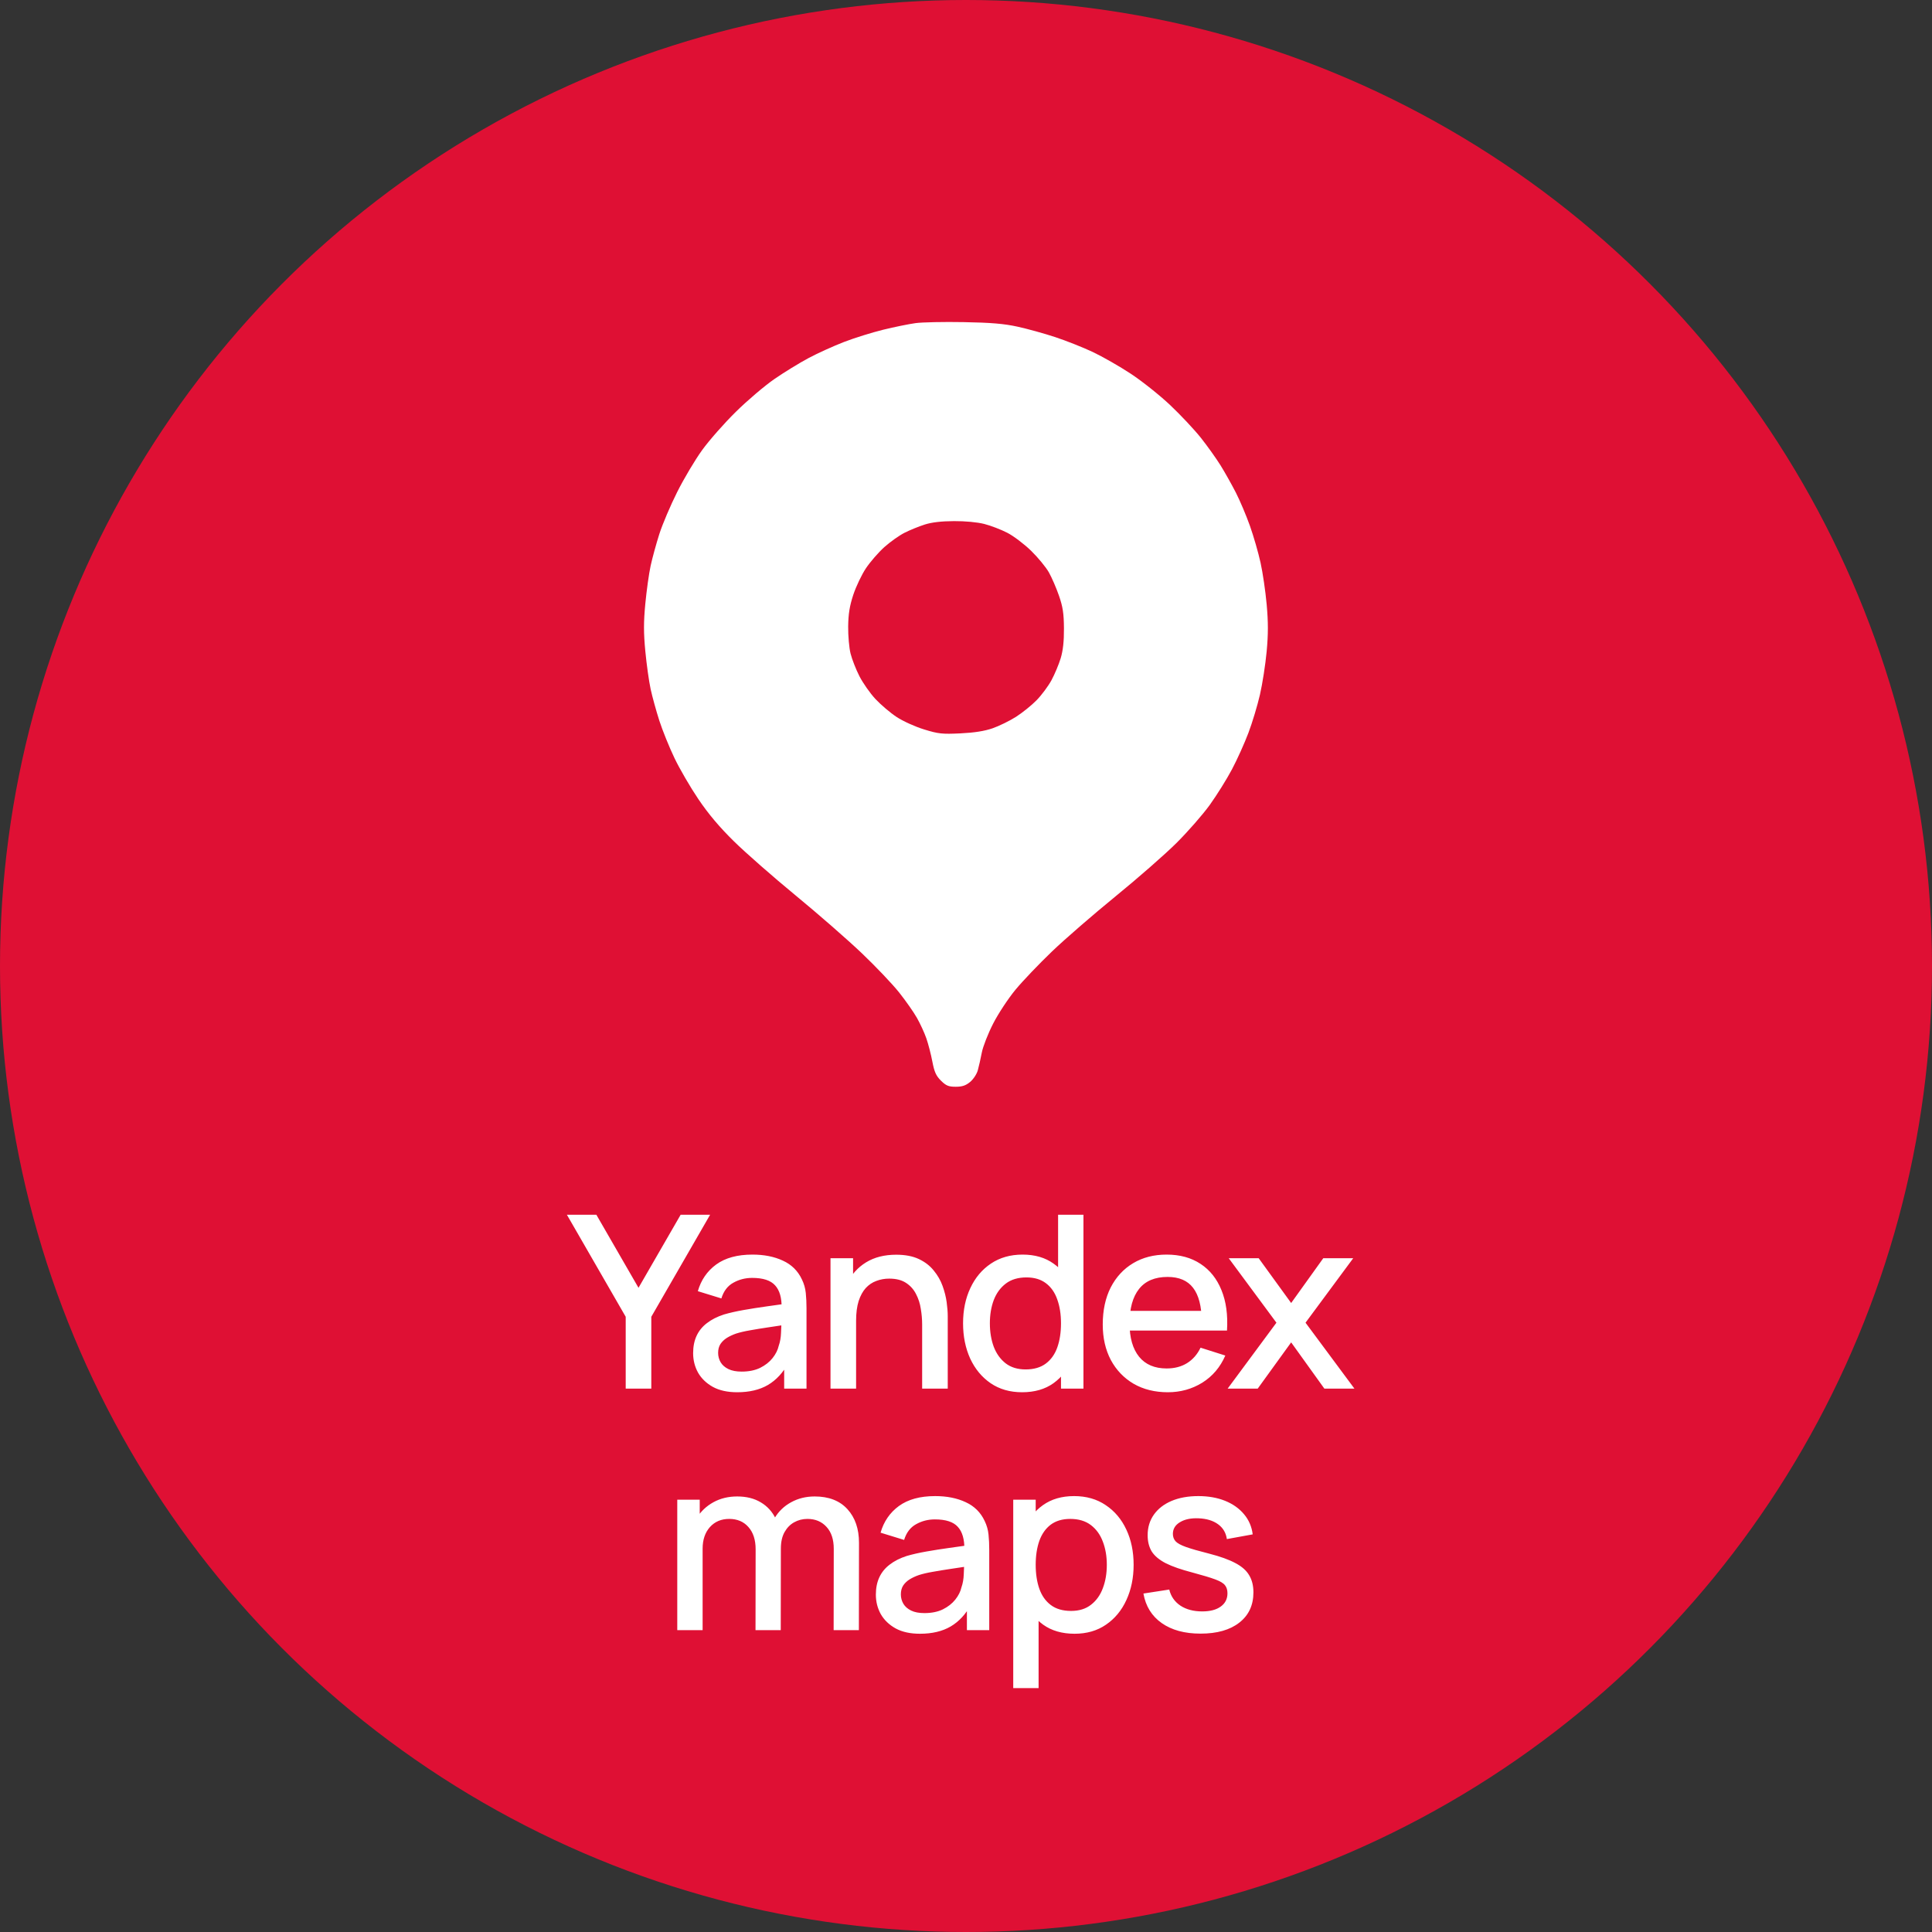
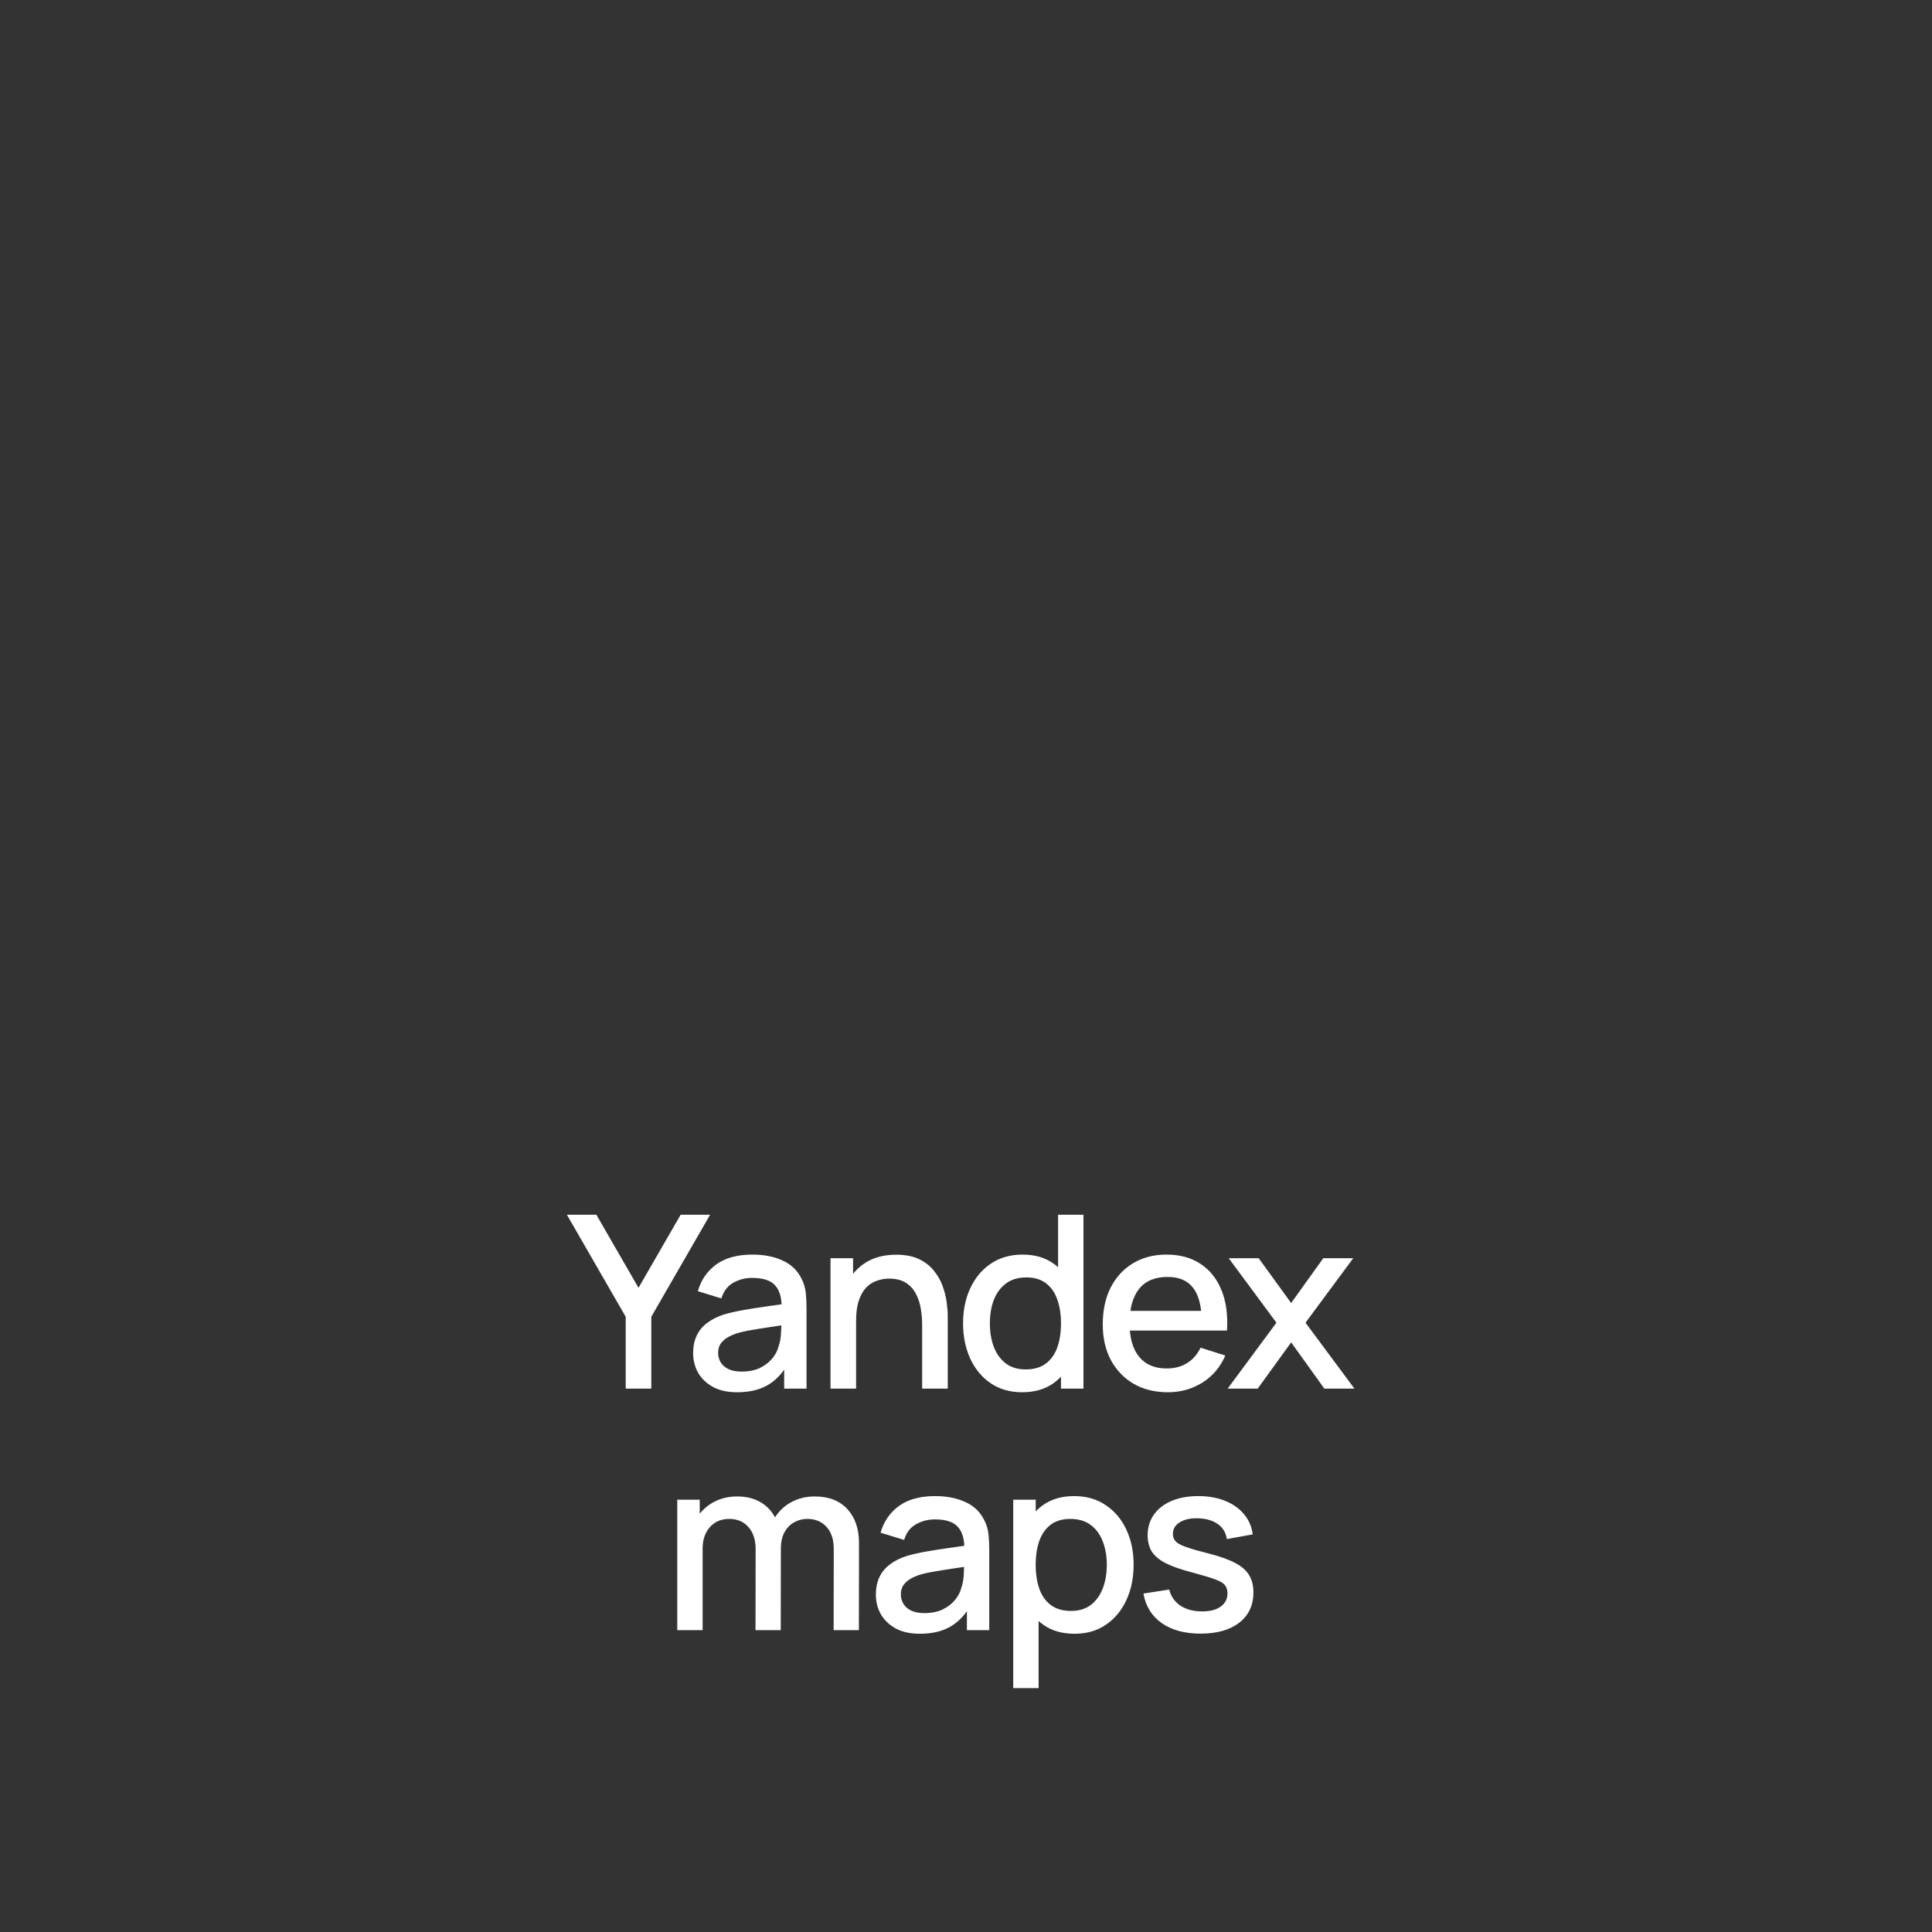
<svg xmlns="http://www.w3.org/2000/svg" width="96" height="96" viewBox="0 0 96 96" fill="none">
  <rect x="0" y="0" width="96" height="96" fill="#333333" stroke="none" />
-   <circle cx="48" cy="48" r="48" fill="#DF1034" />
-   <path fill-rule="evenodd" clip-rule="evenodd" d="M45.492 16.056C45.162 16.101 44.44 16.248 43.889 16.383C43.337 16.518 42.461 16.791 41.942 16.991C41.423 17.191 40.627 17.552 40.173 17.794C39.719 18.036 38.955 18.506 38.475 18.837C37.995 19.169 37.136 19.899 36.566 20.461C35.995 21.022 35.241 21.878 34.89 22.363C34.539 22.848 33.98 23.787 33.648 24.451C33.315 25.114 32.916 26.053 32.761 26.538C32.606 27.023 32.412 27.733 32.329 28.115C32.246 28.498 32.128 29.343 32.066 29.994C31.978 30.913 31.978 31.441 32.066 32.36C32.128 33.01 32.246 33.856 32.329 34.239C32.412 34.621 32.608 35.331 32.764 35.816C32.921 36.3 33.258 37.134 33.514 37.668C33.769 38.202 34.303 39.12 34.702 39.709C35.2 40.446 35.75 41.099 36.467 41.803C37.04 42.367 38.42 43.578 39.534 44.494C40.648 45.41 42.128 46.703 42.824 47.366C43.52 48.03 44.354 48.907 44.677 49.315C45.001 49.723 45.398 50.289 45.559 50.573C45.721 50.857 45.933 51.316 46.029 51.593C46.126 51.871 46.26 52.39 46.328 52.748C46.427 53.266 46.513 53.458 46.757 53.699C47.012 53.95 47.134 54 47.49 54C47.811 54 47.988 53.941 48.205 53.761C48.364 53.63 48.536 53.369 48.587 53.181C48.639 52.994 48.729 52.597 48.786 52.299C48.844 52.001 49.097 51.354 49.35 50.861C49.602 50.368 50.102 49.609 50.461 49.176C50.82 48.742 51.639 47.885 52.281 47.27C52.923 46.656 54.34 45.428 55.429 44.54C56.519 43.653 57.877 42.464 58.448 41.898C59.018 41.332 59.77 40.473 60.118 39.989C60.465 39.505 60.96 38.713 61.216 38.228C61.473 37.743 61.84 36.929 62.032 36.419C62.225 35.91 62.483 35.054 62.606 34.518C62.73 33.981 62.879 33.019 62.939 32.378C63.02 31.506 63.02 30.916 62.94 30.034C62.882 29.385 62.745 28.452 62.636 27.96C62.528 27.468 62.292 26.648 62.111 26.137C61.93 25.626 61.615 24.881 61.411 24.481C61.206 24.081 60.864 23.472 60.651 23.128C60.437 22.784 59.998 22.168 59.675 21.76C59.351 21.352 58.661 20.616 58.141 20.125C57.621 19.635 56.741 18.934 56.185 18.569C55.63 18.203 54.78 17.718 54.298 17.49C53.815 17.262 52.974 16.929 52.428 16.749C51.882 16.569 51.039 16.336 50.556 16.231C49.885 16.085 49.251 16.031 47.884 16.006C46.898 15.988 45.822 16.01 45.492 16.056ZM48.908 26.035C49.227 26.116 49.742 26.314 50.053 26.474C50.364 26.634 50.897 27.038 51.237 27.37C51.578 27.703 51.974 28.185 52.118 28.44C52.261 28.695 52.488 29.217 52.62 29.6C52.812 30.154 52.862 30.483 52.867 31.223C52.872 31.862 52.821 32.324 52.705 32.708C52.612 33.014 52.407 33.503 52.249 33.796C52.092 34.088 51.76 34.535 51.512 34.789C51.264 35.044 50.801 35.417 50.484 35.619C50.166 35.821 49.642 36.077 49.32 36.189C48.917 36.328 48.415 36.407 47.722 36.441C46.814 36.484 46.629 36.464 45.918 36.245C45.476 36.11 44.871 35.836 44.553 35.627C44.239 35.42 43.764 35.017 43.498 34.731C43.232 34.445 42.875 33.935 42.703 33.598C42.532 33.262 42.334 32.756 42.264 32.476C42.193 32.195 42.14 31.59 42.145 31.131C42.153 30.504 42.217 30.11 42.4 29.553C42.535 29.145 42.817 28.553 43.027 28.238C43.238 27.922 43.648 27.451 43.938 27.189C44.229 26.928 44.684 26.605 44.95 26.471C45.215 26.338 45.665 26.154 45.95 26.064C46.297 25.953 46.777 25.897 47.399 25.894C47.957 25.89 48.56 25.947 48.908 26.035Z" fill="white" />
  <path d="M31.091 69V65.43L28.169 60.36H29.633L31.727 63.99L33.821 60.36H35.285L32.363 65.43V69H31.091ZM36.631 69.18C36.151 69.18 35.749 69.092 35.425 68.916C35.101 68.736 34.855 68.5 34.687 68.208C34.523 67.912 34.441 67.588 34.441 67.236C34.441 66.908 34.499 66.62 34.615 66.372C34.731 66.124 34.903 65.914 35.131 65.742C35.359 65.566 35.639 65.424 35.971 65.316C36.259 65.232 36.585 65.158 36.949 65.094C37.313 65.03 37.695 64.97 38.095 64.914C38.499 64.858 38.899 64.802 39.295 64.746L38.839 64.998C38.847 64.49 38.739 64.114 38.515 63.87C38.295 63.622 37.915 63.498 37.375 63.498C37.035 63.498 36.723 63.578 36.439 63.738C36.155 63.894 35.957 64.154 35.845 64.518L34.675 64.158C34.835 63.602 35.139 63.16 35.587 62.832C36.039 62.504 36.639 62.34 37.387 62.34C37.967 62.34 38.471 62.44 38.899 62.64C39.331 62.836 39.647 63.148 39.847 63.576C39.951 63.788 40.015 64.012 40.039 64.248C40.063 64.484 40.075 64.738 40.075 65.01V69H38.965V67.518L39.181 67.71C38.913 68.206 38.571 68.576 38.155 68.82C37.743 69.06 37.235 69.18 36.631 69.18ZM36.853 68.154C37.209 68.154 37.515 68.092 37.771 67.968C38.027 67.84 38.233 67.678 38.389 67.482C38.545 67.286 38.647 67.082 38.695 66.87C38.763 66.678 38.801 66.462 38.809 66.222C38.821 65.982 38.827 65.79 38.827 65.646L39.235 65.796C38.839 65.856 38.479 65.91 38.155 65.958C37.831 66.006 37.537 66.054 37.273 66.102C37.013 66.146 36.781 66.2 36.577 66.264C36.405 66.324 36.251 66.396 36.115 66.48C35.983 66.564 35.877 66.666 35.797 66.786C35.721 66.906 35.683 67.052 35.683 67.224C35.683 67.392 35.725 67.548 35.809 67.692C35.893 67.832 36.021 67.944 36.193 68.028C36.365 68.112 36.585 68.154 36.853 68.154ZM45.821 69V65.814C45.821 65.562 45.799 65.304 45.755 65.04C45.715 64.772 45.635 64.524 45.515 64.296C45.399 64.068 45.233 63.884 45.017 63.744C44.805 63.604 44.527 63.534 44.183 63.534C43.959 63.534 43.747 63.572 43.547 63.648C43.347 63.72 43.171 63.838 43.019 64.002C42.871 64.166 42.753 64.382 42.665 64.65C42.581 64.918 42.539 65.244 42.539 65.628L41.759 65.334C41.759 64.746 41.869 64.228 42.089 63.78C42.309 63.328 42.625 62.976 43.037 62.724C43.449 62.472 43.947 62.346 44.531 62.346C44.979 62.346 45.355 62.418 45.659 62.562C45.963 62.706 46.209 62.896 46.397 63.132C46.589 63.364 46.735 63.618 46.835 63.894C46.935 64.17 47.003 64.44 47.039 64.704C47.075 64.968 47.093 65.2 47.093 65.4V69H45.821ZM41.267 69V62.52H42.389V64.392H42.539V69H41.267ZM50.788 69.18C50.184 69.18 49.662 69.03 49.222 68.73C48.786 68.43 48.448 68.022 48.208 67.506C47.972 66.986 47.854 66.402 47.854 65.754C47.854 65.102 47.974 64.52 48.214 64.008C48.454 63.492 48.794 63.086 49.234 62.79C49.678 62.49 50.204 62.34 50.812 62.34C51.424 62.34 51.938 62.49 52.354 62.79C52.774 63.086 53.09 63.492 53.302 64.008C53.518 64.524 53.626 65.106 53.626 65.754C53.626 66.402 53.518 66.984 53.302 67.5C53.086 68.016 52.768 68.426 52.348 68.73C51.928 69.03 51.408 69.18 50.788 69.18ZM50.962 68.046C51.374 68.046 51.71 67.948 51.97 67.752C52.23 67.556 52.42 67.286 52.54 66.942C52.66 66.598 52.72 66.202 52.72 65.754C52.72 65.306 52.658 64.91 52.534 64.566C52.414 64.222 52.226 63.954 51.97 63.762C51.718 63.57 51.396 63.474 51.004 63.474C50.588 63.474 50.246 63.576 49.978 63.78C49.71 63.984 49.51 64.258 49.378 64.602C49.25 64.946 49.186 65.33 49.186 65.754C49.186 66.182 49.25 66.57 49.378 66.918C49.51 67.262 49.706 67.536 49.966 67.74C50.23 67.944 50.562 68.046 50.962 68.046ZM52.72 69V64.338H52.576V60.36H53.836V69H52.72ZM58.029 69.18C57.385 69.18 56.819 69.04 56.331 68.76C55.847 68.476 55.469 68.082 55.197 67.578C54.929 67.07 54.795 66.482 54.795 65.814C54.795 65.106 54.927 64.492 55.191 63.972C55.459 63.452 55.831 63.05 56.307 62.766C56.783 62.482 57.337 62.34 57.969 62.34C58.629 62.34 59.191 62.494 59.655 62.802C60.119 63.106 60.465 63.54 60.693 64.104C60.925 64.668 61.017 65.338 60.969 66.114H59.715V65.658C59.707 64.906 59.563 64.35 59.283 63.99C59.007 63.63 58.585 63.45 58.017 63.45C57.389 63.45 56.917 63.648 56.601 64.044C56.285 64.44 56.127 65.012 56.127 65.76C56.127 66.472 56.285 67.024 56.601 67.416C56.917 67.804 57.373 67.998 57.969 67.998C58.361 67.998 58.699 67.91 58.983 67.734C59.271 67.554 59.495 67.298 59.655 66.966L60.885 67.356C60.633 67.936 60.251 68.386 59.739 68.706C59.227 69.022 58.657 69.18 58.029 69.18ZM55.719 66.114V65.136H60.345V66.114H55.719ZM61.001 69L63.425 65.724L61.055 62.52H62.543L64.157 64.746L65.753 62.52H67.241L64.871 65.724L67.301 69H65.807L64.157 66.702L62.495 69H61.001ZM41.423 81L41.429 76.962C41.429 76.494 41.309 76.13 41.069 75.87C40.829 75.606 40.513 75.474 40.121 75.474C39.881 75.474 39.661 75.53 39.461 75.642C39.265 75.75 39.105 75.914 38.981 76.134C38.861 76.35 38.801 76.622 38.801 76.95L38.195 76.644C38.187 76.188 38.283 75.788 38.483 75.444C38.687 75.1 38.963 74.834 39.311 74.646C39.659 74.454 40.049 74.358 40.481 74.358C41.181 74.358 41.723 74.568 42.107 74.988C42.491 75.408 42.683 75.966 42.683 76.662L42.677 81H41.423ZM33.653 81V74.52H34.769V76.392H34.913V81H33.653ZM37.541 81L37.547 76.986C37.547 76.514 37.427 76.144 37.187 75.876C36.951 75.608 36.633 75.474 36.233 75.474C35.837 75.474 35.517 75.61 35.273 75.882C35.033 76.154 34.913 76.51 34.913 76.95L34.313 76.566C34.313 76.142 34.415 75.764 34.619 75.432C34.823 75.1 35.099 74.838 35.447 74.646C35.795 74.454 36.189 74.358 36.629 74.358C37.089 74.358 37.481 74.456 37.805 74.652C38.129 74.844 38.375 75.114 38.543 75.462C38.715 75.81 38.801 76.214 38.801 76.674L38.795 81H37.541ZM45.711 81.18C45.231 81.18 44.829 81.092 44.505 80.916C44.181 80.736 43.935 80.5 43.767 80.208C43.603 79.912 43.521 79.588 43.521 79.236C43.521 78.908 43.579 78.62 43.695 78.372C43.811 78.124 43.983 77.914 44.211 77.742C44.439 77.566 44.719 77.424 45.051 77.316C45.339 77.232 45.665 77.158 46.029 77.094C46.393 77.03 46.775 76.97 47.175 76.914C47.579 76.858 47.979 76.802 48.375 76.746L47.919 76.998C47.927 76.49 47.819 76.114 47.595 75.87C47.375 75.622 46.995 75.498 46.455 75.498C46.115 75.498 45.803 75.578 45.519 75.738C45.235 75.894 45.037 76.154 44.925 76.518L43.755 76.158C43.915 75.602 44.219 75.16 44.667 74.832C45.119 74.504 45.719 74.34 46.467 74.34C47.047 74.34 47.551 74.44 47.979 74.64C48.411 74.836 48.727 75.148 48.927 75.576C49.031 75.788 49.095 76.012 49.119 76.248C49.143 76.484 49.155 76.738 49.155 77.01V81H48.045V79.518L48.261 79.71C47.993 80.206 47.651 80.576 47.235 80.82C46.823 81.06 46.315 81.18 45.711 81.18ZM45.933 80.154C46.289 80.154 46.595 80.092 46.851 79.968C47.107 79.84 47.313 79.678 47.469 79.482C47.625 79.286 47.727 79.082 47.775 78.87C47.843 78.678 47.881 78.462 47.889 78.222C47.901 77.982 47.907 77.79 47.907 77.646L48.315 77.796C47.919 77.856 47.559 77.91 47.235 77.958C46.911 78.006 46.617 78.054 46.353 78.102C46.093 78.146 45.861 78.2 45.657 78.264C45.485 78.324 45.331 78.396 45.195 78.48C45.063 78.564 44.957 78.666 44.877 78.786C44.801 78.906 44.763 79.052 44.763 79.224C44.763 79.392 44.805 79.548 44.889 79.692C44.973 79.832 45.101 79.944 45.273 80.028C45.445 80.112 45.665 80.154 45.933 80.154ZM53.395 81.18C52.775 81.18 52.255 81.03 51.835 80.73C51.415 80.426 51.097 80.016 50.881 79.5C50.665 78.984 50.557 78.402 50.557 77.754C50.557 77.106 50.663 76.524 50.875 76.008C51.091 75.492 51.407 75.086 51.823 74.79C52.243 74.49 52.759 74.34 53.371 74.34C53.979 74.34 54.503 74.49 54.943 74.79C55.387 75.086 55.729 75.492 55.969 76.008C56.209 76.52 56.329 77.102 56.329 77.754C56.329 78.402 56.209 78.986 55.969 79.506C55.733 80.022 55.395 80.43 54.955 80.73C54.519 81.03 53.999 81.18 53.395 81.18ZM50.347 83.88V74.52H51.463V79.182H51.607V83.88H50.347ZM53.221 80.046C53.621 80.046 53.951 79.944 54.211 79.74C54.475 79.536 54.671 79.262 54.799 78.918C54.931 78.57 54.997 78.182 54.997 77.754C54.997 77.33 54.931 76.946 54.799 76.602C54.671 76.258 54.473 75.984 54.205 75.78C53.937 75.576 53.595 75.474 53.179 75.474C52.787 75.474 52.463 75.57 52.207 75.762C51.955 75.954 51.767 76.222 51.643 76.566C51.523 76.91 51.463 77.306 51.463 77.754C51.463 78.202 51.523 78.598 51.643 78.942C51.763 79.286 51.953 79.556 52.213 79.752C52.473 79.948 52.809 80.046 53.221 80.046ZM59.654 81.174C58.866 81.174 58.224 81 57.728 80.652C57.232 80.304 56.928 79.814 56.816 79.182L58.1 78.984C58.18 79.32 58.364 79.586 58.652 79.782C58.944 79.974 59.306 80.07 59.738 80.07C60.13 80.07 60.436 79.99 60.656 79.83C60.88 79.67 60.992 79.45 60.992 79.17C60.992 79.006 60.952 78.874 60.872 78.774C60.796 78.67 60.634 78.572 60.386 78.48C60.138 78.388 59.76 78.274 59.252 78.138C58.696 77.994 58.254 77.84 57.926 77.676C57.602 77.508 57.37 77.314 57.23 77.094C57.094 76.87 57.026 76.6 57.026 76.284C57.026 75.892 57.13 75.55 57.338 75.258C57.546 74.966 57.838 74.74 58.214 74.58C58.594 74.42 59.038 74.34 59.546 74.34C60.042 74.34 60.484 74.418 60.872 74.574C61.26 74.73 61.574 74.952 61.814 75.24C62.054 75.524 62.198 75.858 62.246 76.242L60.962 76.476C60.918 76.164 60.772 75.918 60.524 75.738C60.276 75.558 59.954 75.46 59.558 75.444C59.178 75.428 58.87 75.492 58.634 75.636C58.398 75.776 58.28 75.97 58.28 76.218C58.28 76.362 58.324 76.484 58.412 76.584C58.504 76.684 58.68 76.78 58.94 76.872C59.2 76.964 59.584 77.074 60.092 77.202C60.636 77.342 61.068 77.498 61.388 77.67C61.708 77.838 61.936 78.04 62.072 78.276C62.212 78.508 62.282 78.79 62.282 79.122C62.282 79.762 62.048 80.264 61.58 80.628C61.116 80.992 60.474 81.174 59.654 81.174Z" fill="white" />
</svg>